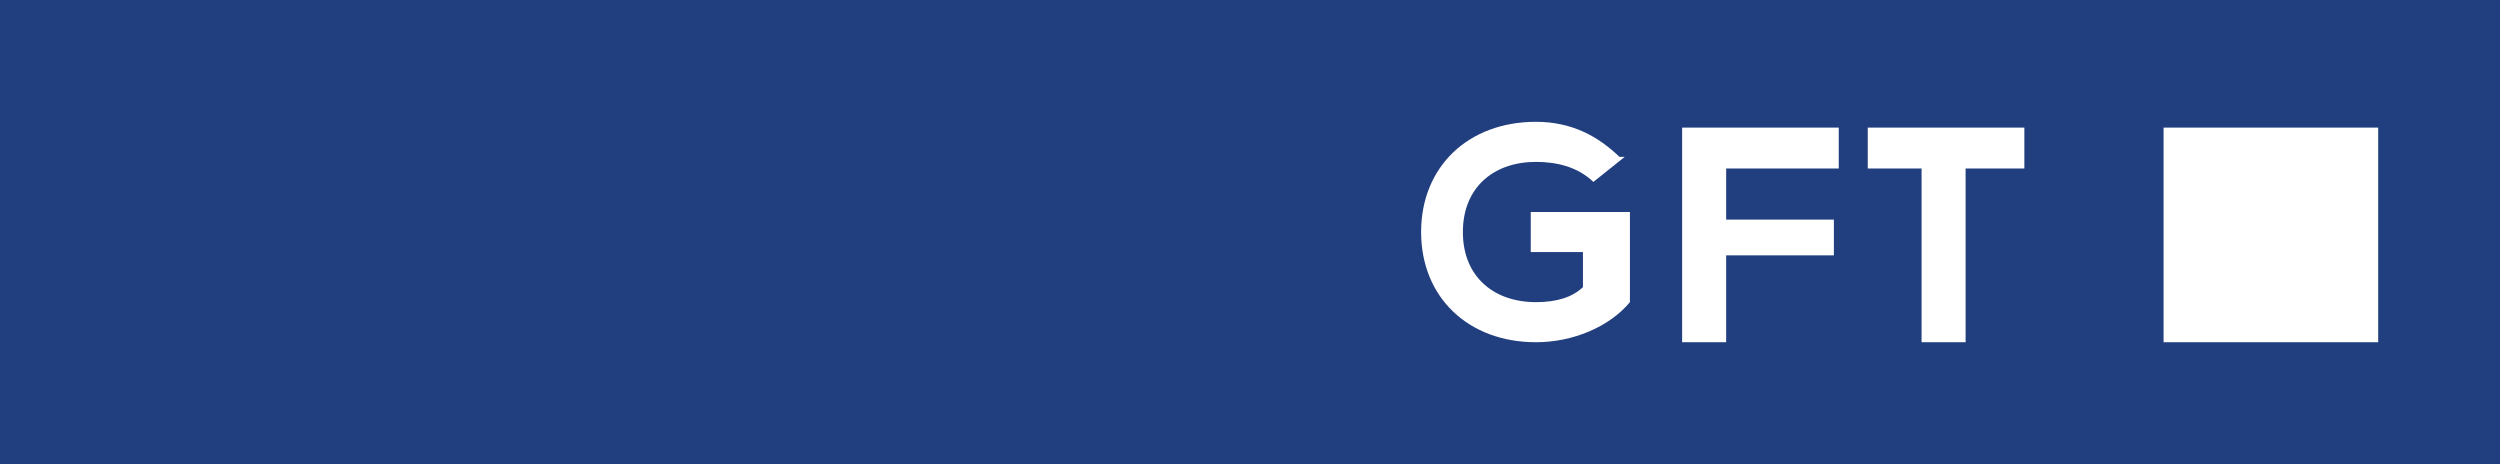
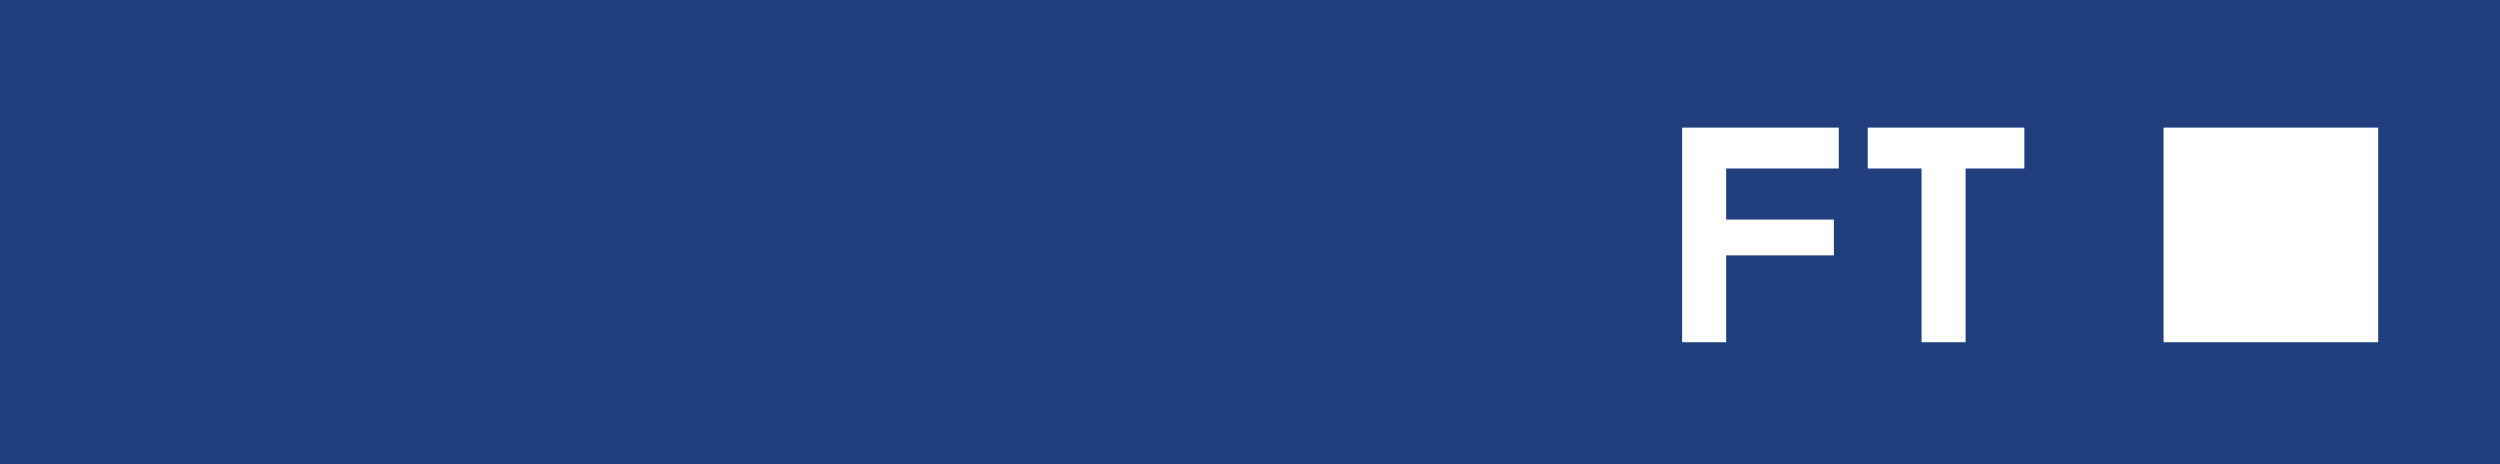
<svg xmlns="http://www.w3.org/2000/svg" width="431" height="80" xml:space="preserve" overflow="hidden">
  <g transform="translate(-2803 -38)">
    <rect x="2803" y="38" width="431" height="80" fill="#213E7F" />
    <rect x="3176" y="60" width="37" height="37" fill="#FFFFFF" />
-     <path d="M3066.9 74.546C3066.9 81.455 3066.9 81.455 3066.9 81.455 3075.9 81.455 3075.9 81.455 3075.9 81.455 3075.9 87.5 3075.9 87.5 3075.9 87.5 3074.1 89.227 3071.4 90.091 3067.8 90.091 3060.6 90.091 3055.2 85.773 3055.2 78 3055.2 70.227 3060.6 65.909 3067.8 65.909 3071.4 65.909 3075 66.773 3077.7 69.364 3077.7 69.364 3077.7 69.364 3077.7 69.364 3083.1 65.046 3083.1 65.046 3083.1 65.046 3082.2 65.046 3082.2 65.046 3082.2 65.046 3078.6 61.591 3074.1 59 3067.8 59 3056.1 59 3048 66.773 3048 78 3048 89.227 3056.1 97 3067.8 97 3074.1 97 3080.4 94.409 3084 90.091 3084 89.227 3084 89.227 3084 89.227 3084 74.546 3084 74.546 3084 74.546L3066.9 74.546Z" fill="#FFFFFF" fill-rule="evenodd" />
    <path d="M3120 67.048 3120 60 3093 60 3093 97 3100.59 97 3100.59 82.024 3119.16 82.024 3119.16 75.857 3100.59 75.857 3100.59 67.048 3120 67.048Z" fill="#FFFFFF" fill-rule="evenodd" />
    <path d="M3125 60 3125 67.048 3134.28 67.048 3134.28 97 3141.87 97 3141.87 67.048 3152 67.048 3152 60 3125 60Z" fill="#FFFFFF" fill-rule="evenodd" />
  </g>
</svg>